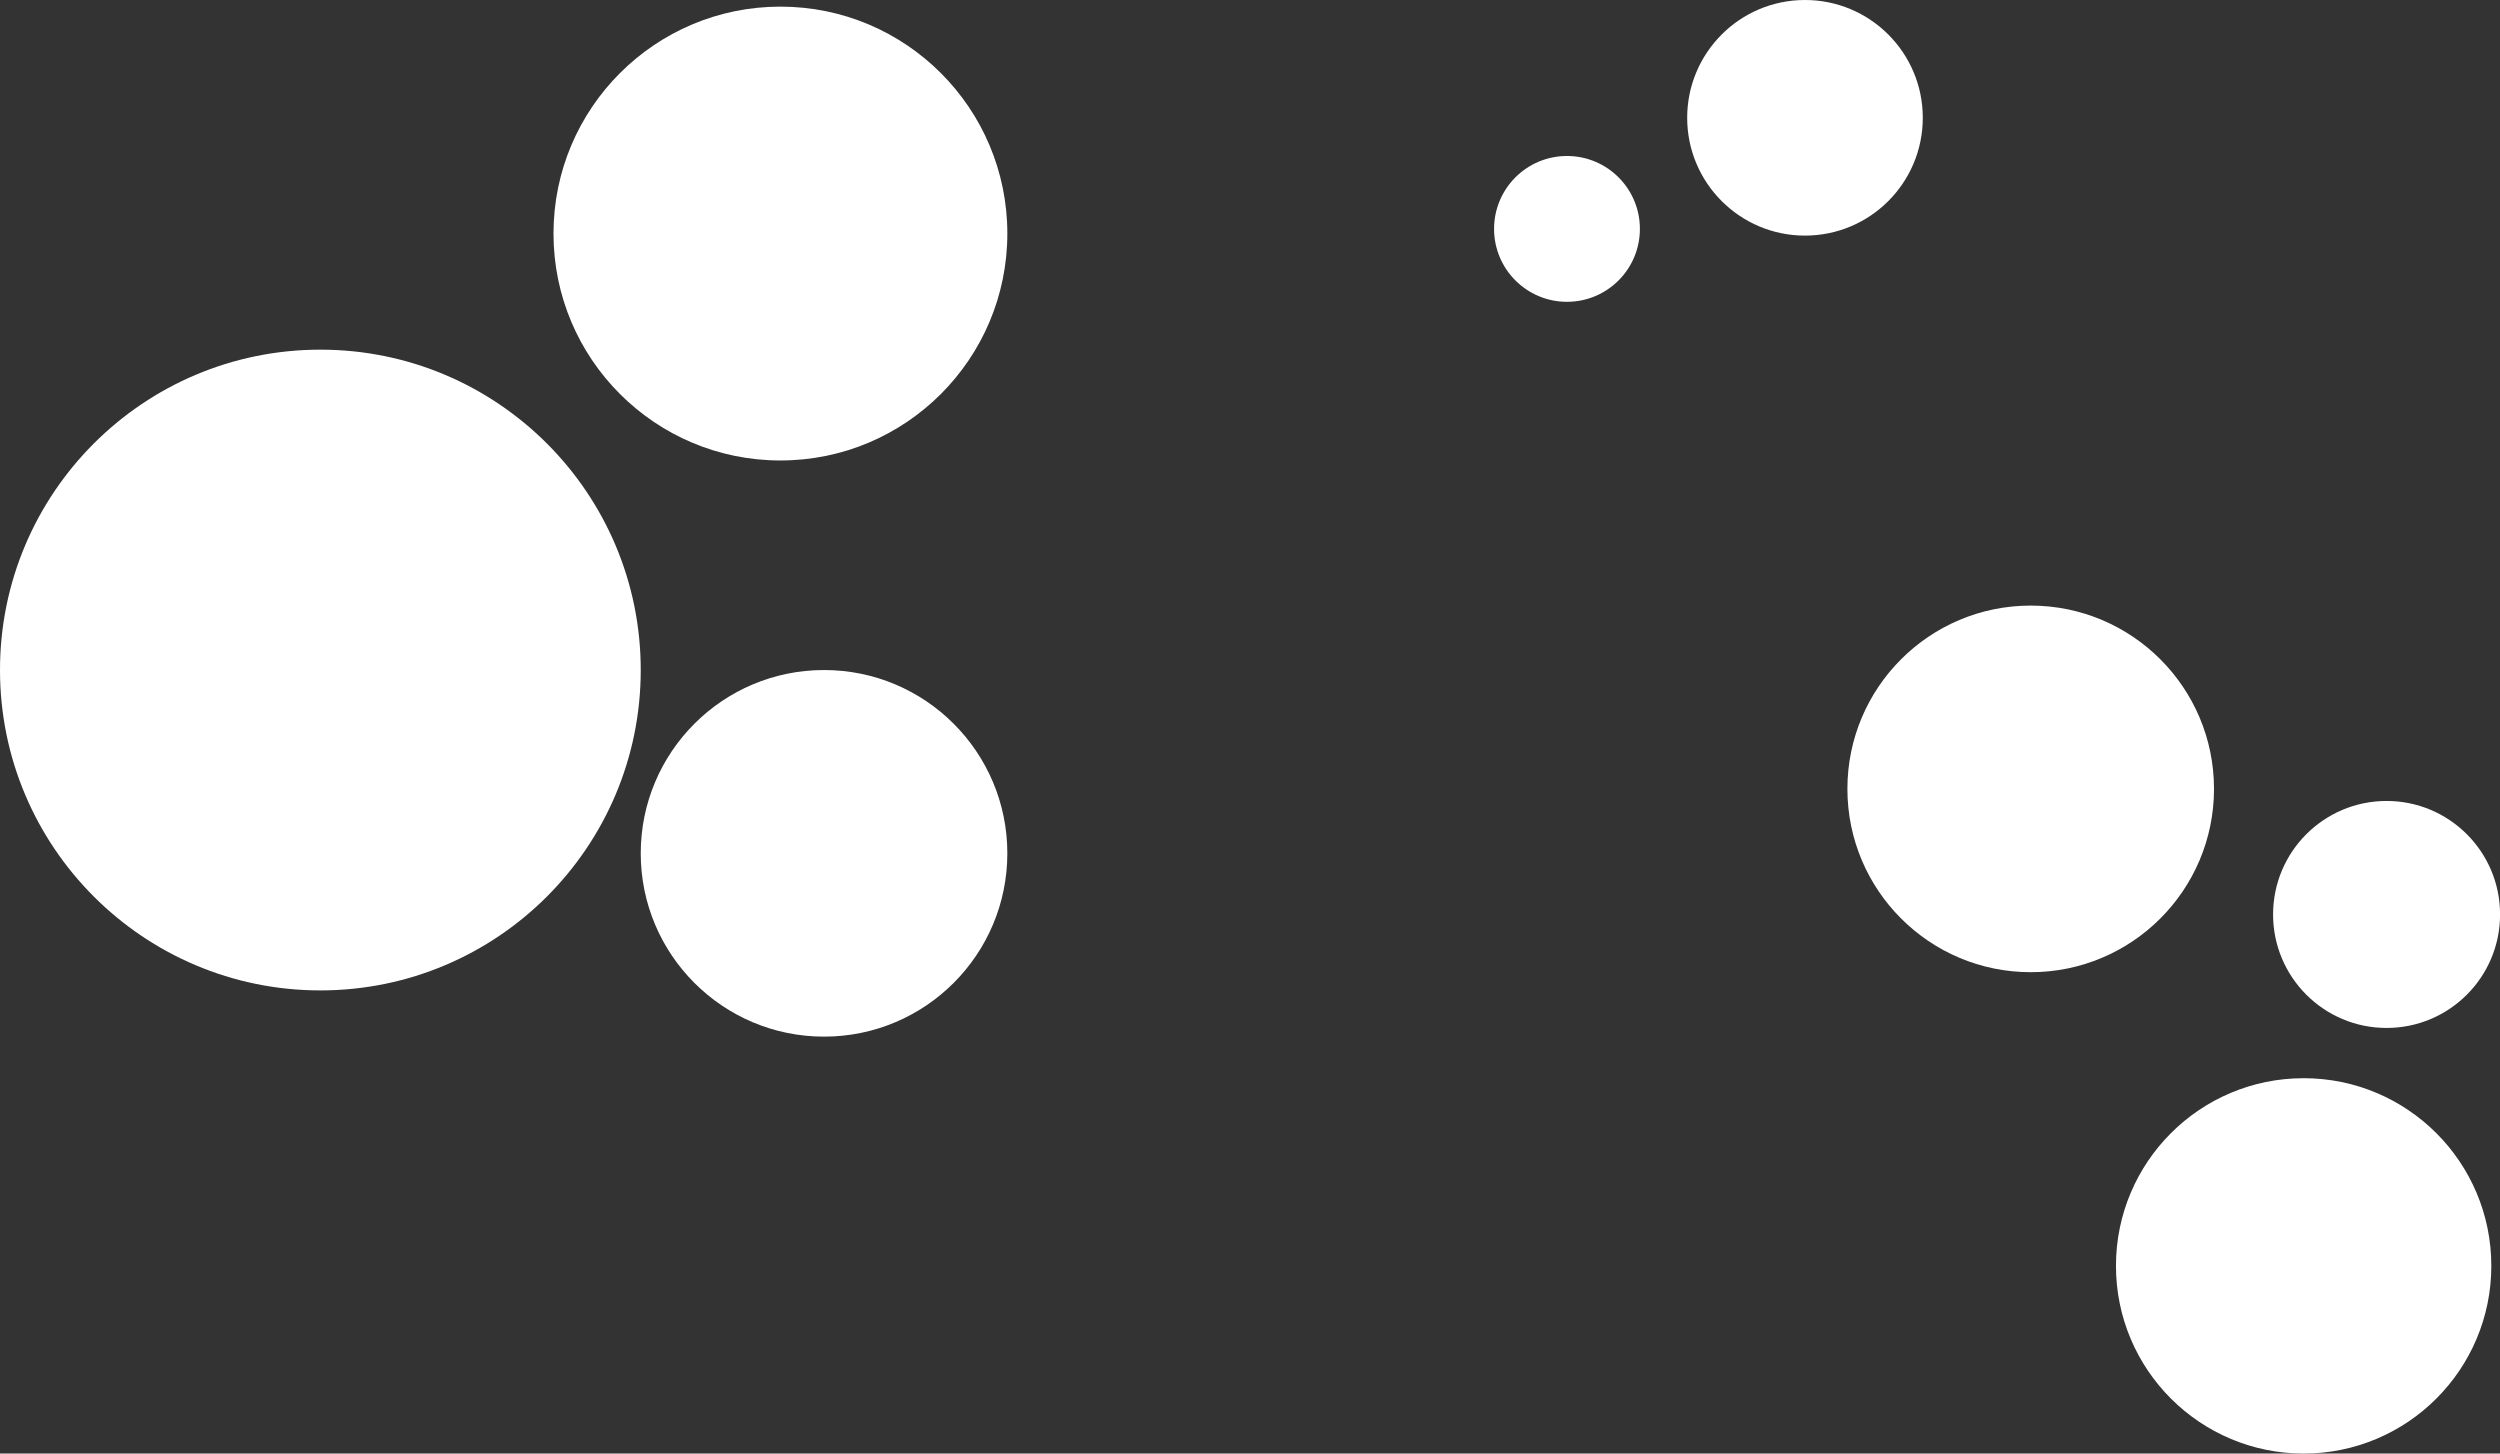
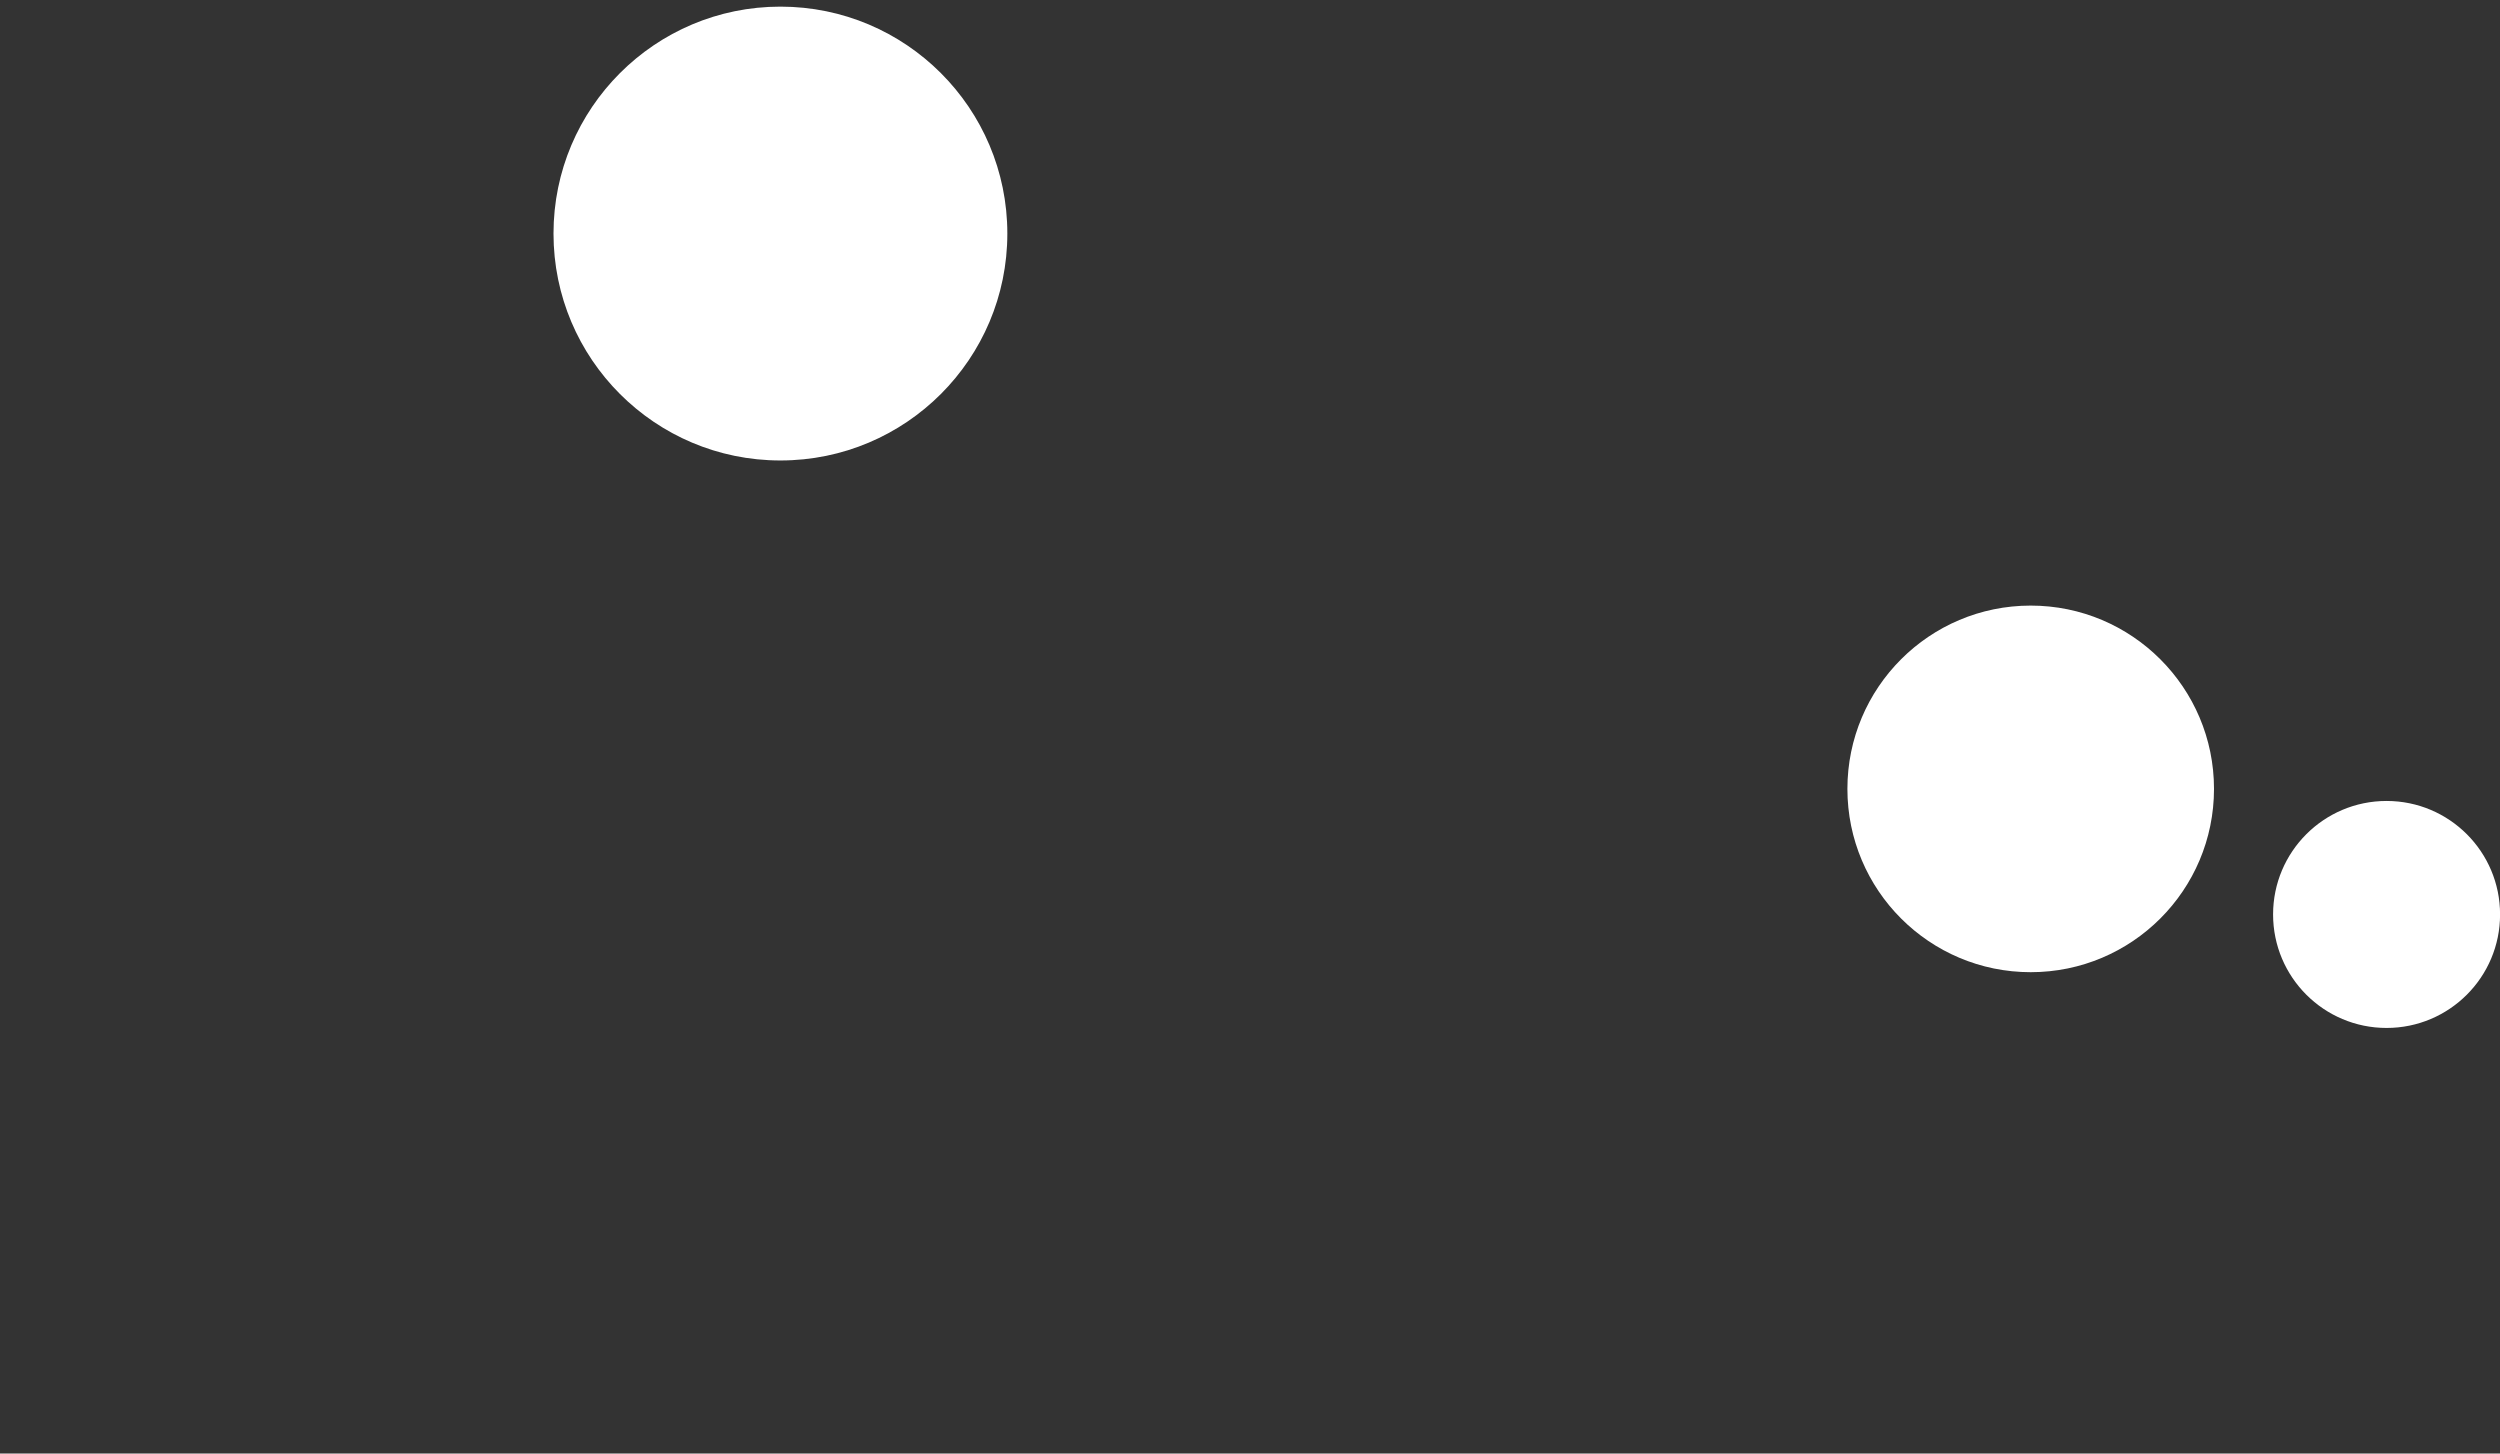
<svg xmlns="http://www.w3.org/2000/svg" viewBox="0 0 354.2 205.94">
  <rect x="0" y="0" width="354.2" height="205.94" fill="#333333" stroke="none" />
  <defs>
    <style>.cls-1{fill:#fff;}</style>
  </defs>
  <title>petits-groupes</title>
  <g id="Calque_2" data-name="Calque 2">
    <g id="Calque_1-2" data-name="Calque 1">
-       <circle class="cls-1" cx="45.39" cy="94.93" r="45.39" />
      <circle class="cls-1" cx="110.57" cy="33.09" r="32.15" />
-       <circle class="cls-1" cx="116.75" cy="120.9" r="25.97" />
      <circle class="cls-1" cx="338.13" cy="129.56" r="16.08" />
-       <circle class="cls-1" cx="326.38" cy="179.35" r="26.59" />
      <circle class="cls-1" cx="287.71" cy="111.77" r="25.97" />
-       <circle class="cls-1" cx="222.01" cy="32.43" r="10.33" />
-       <circle class="cls-1" cx="255.73" cy="16.69" r="16.69" />
    </g>
  </g>
</svg>